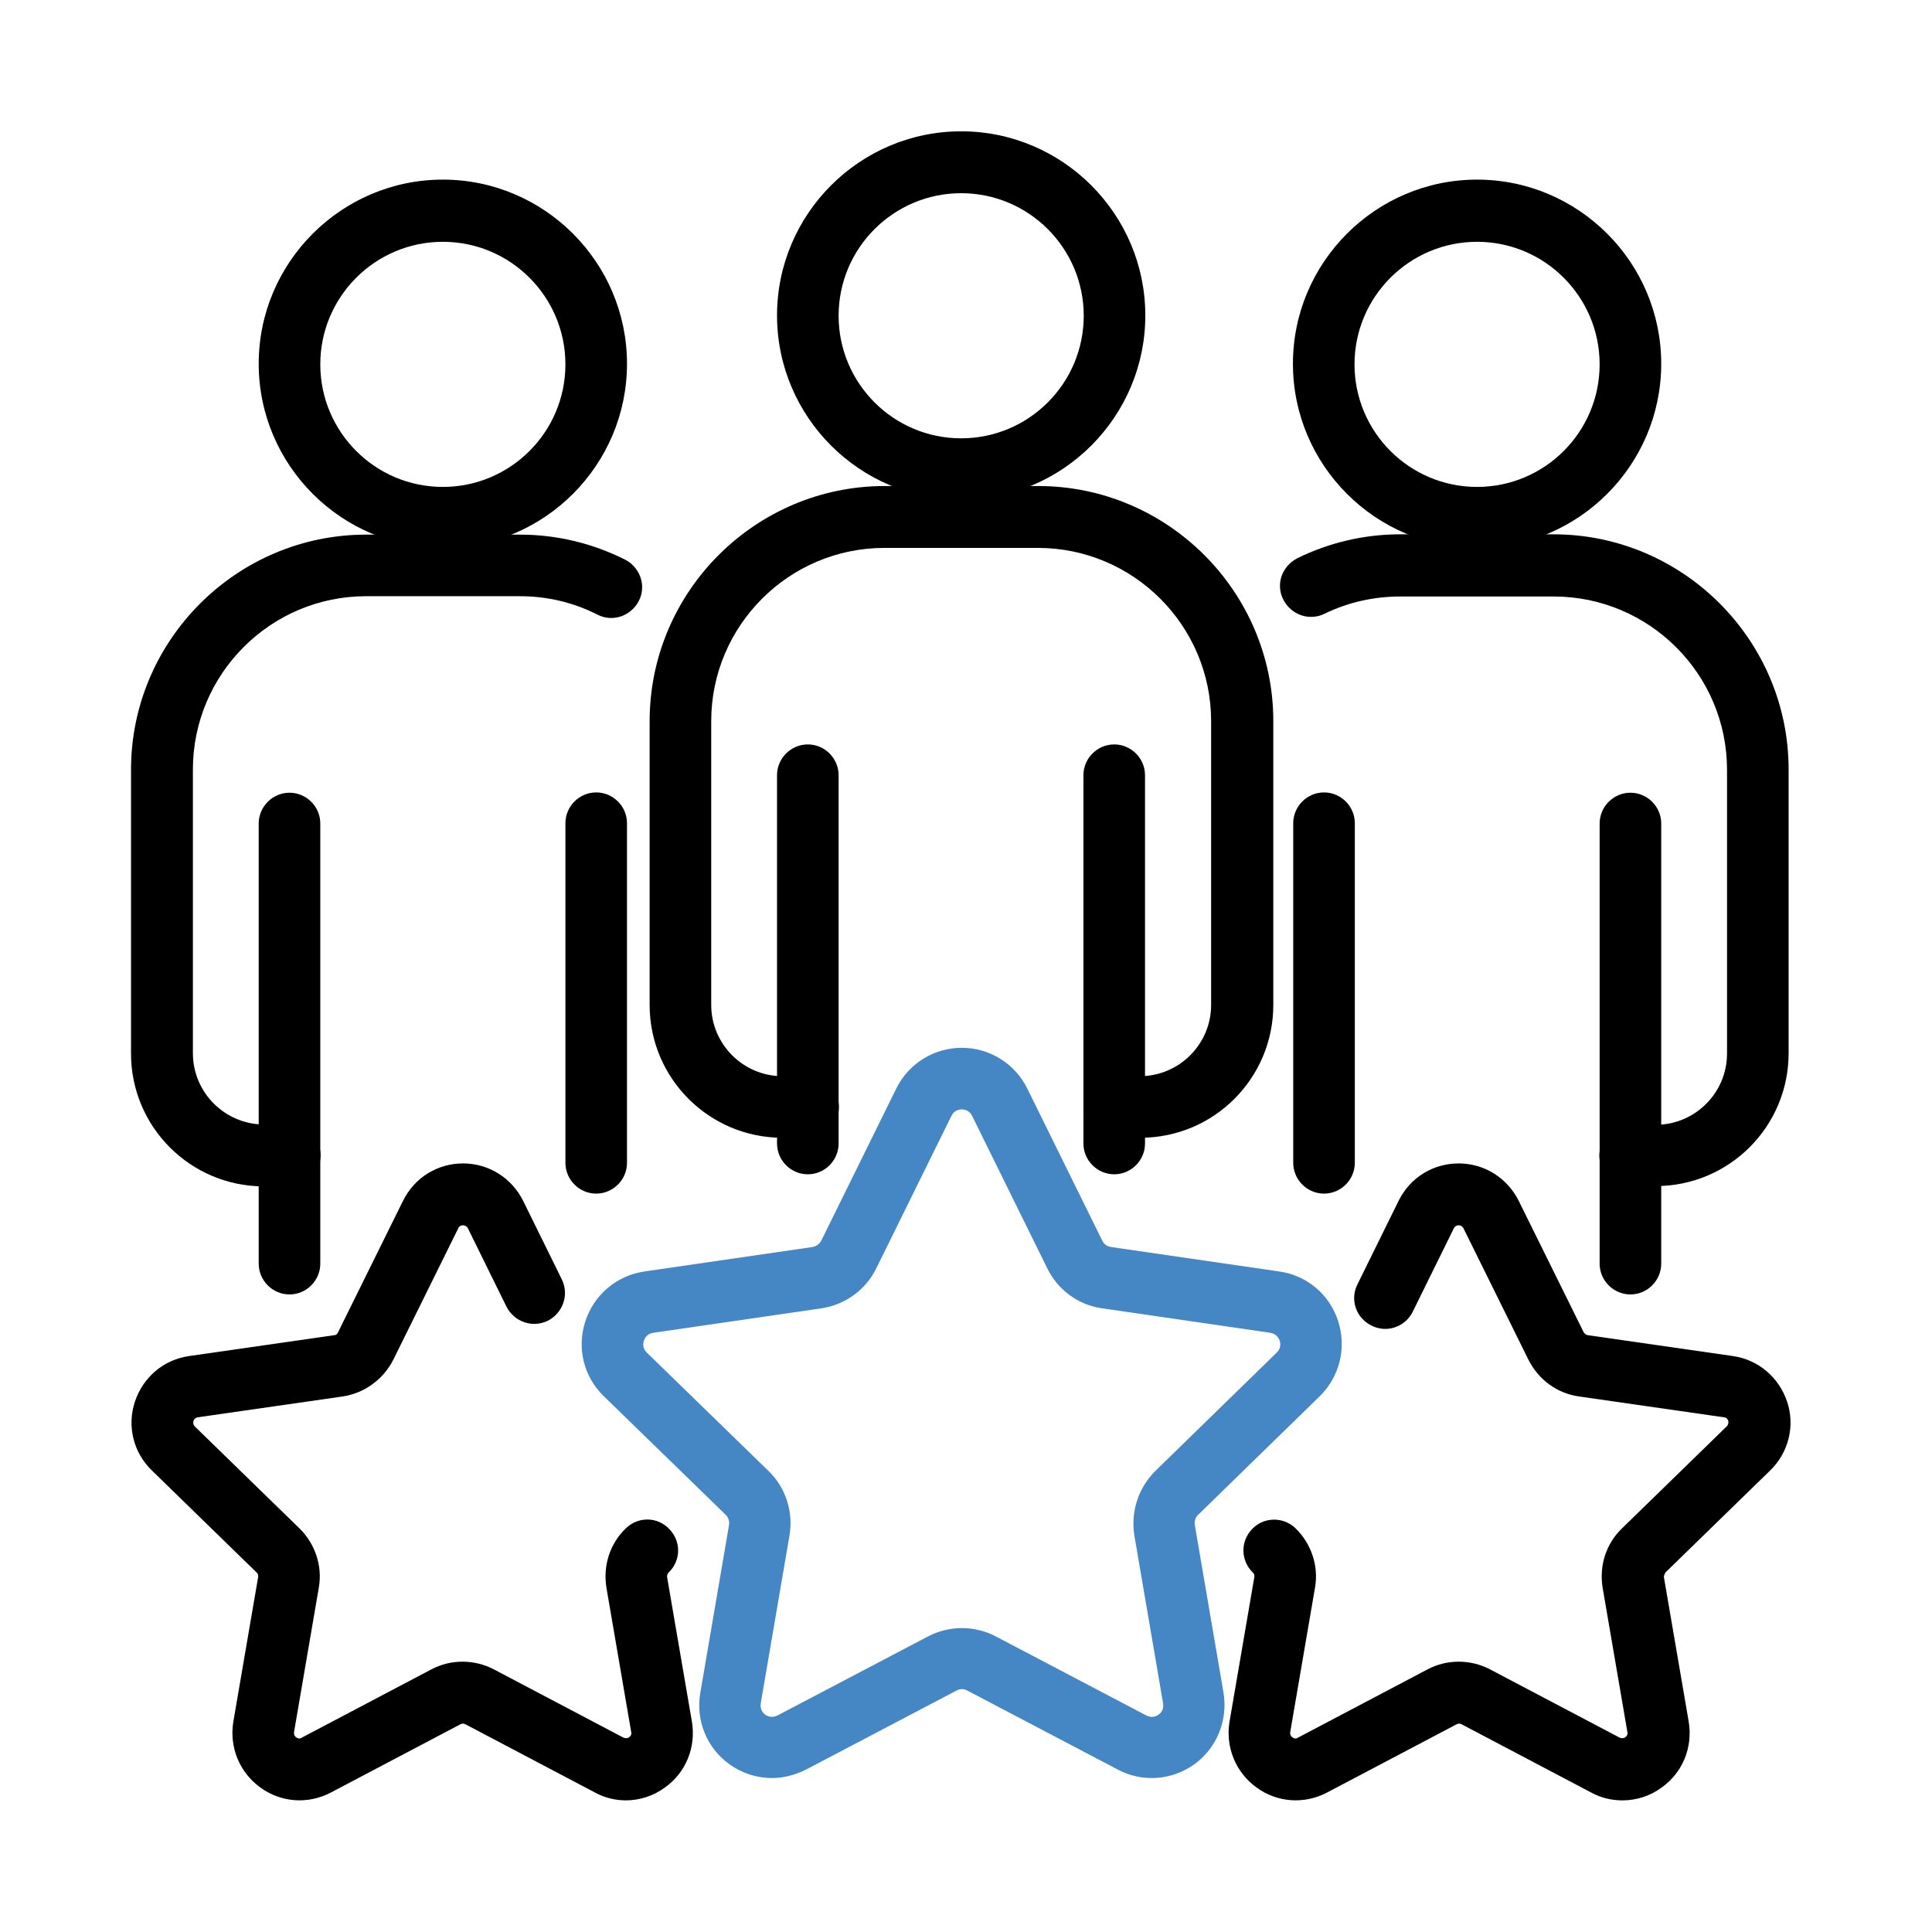
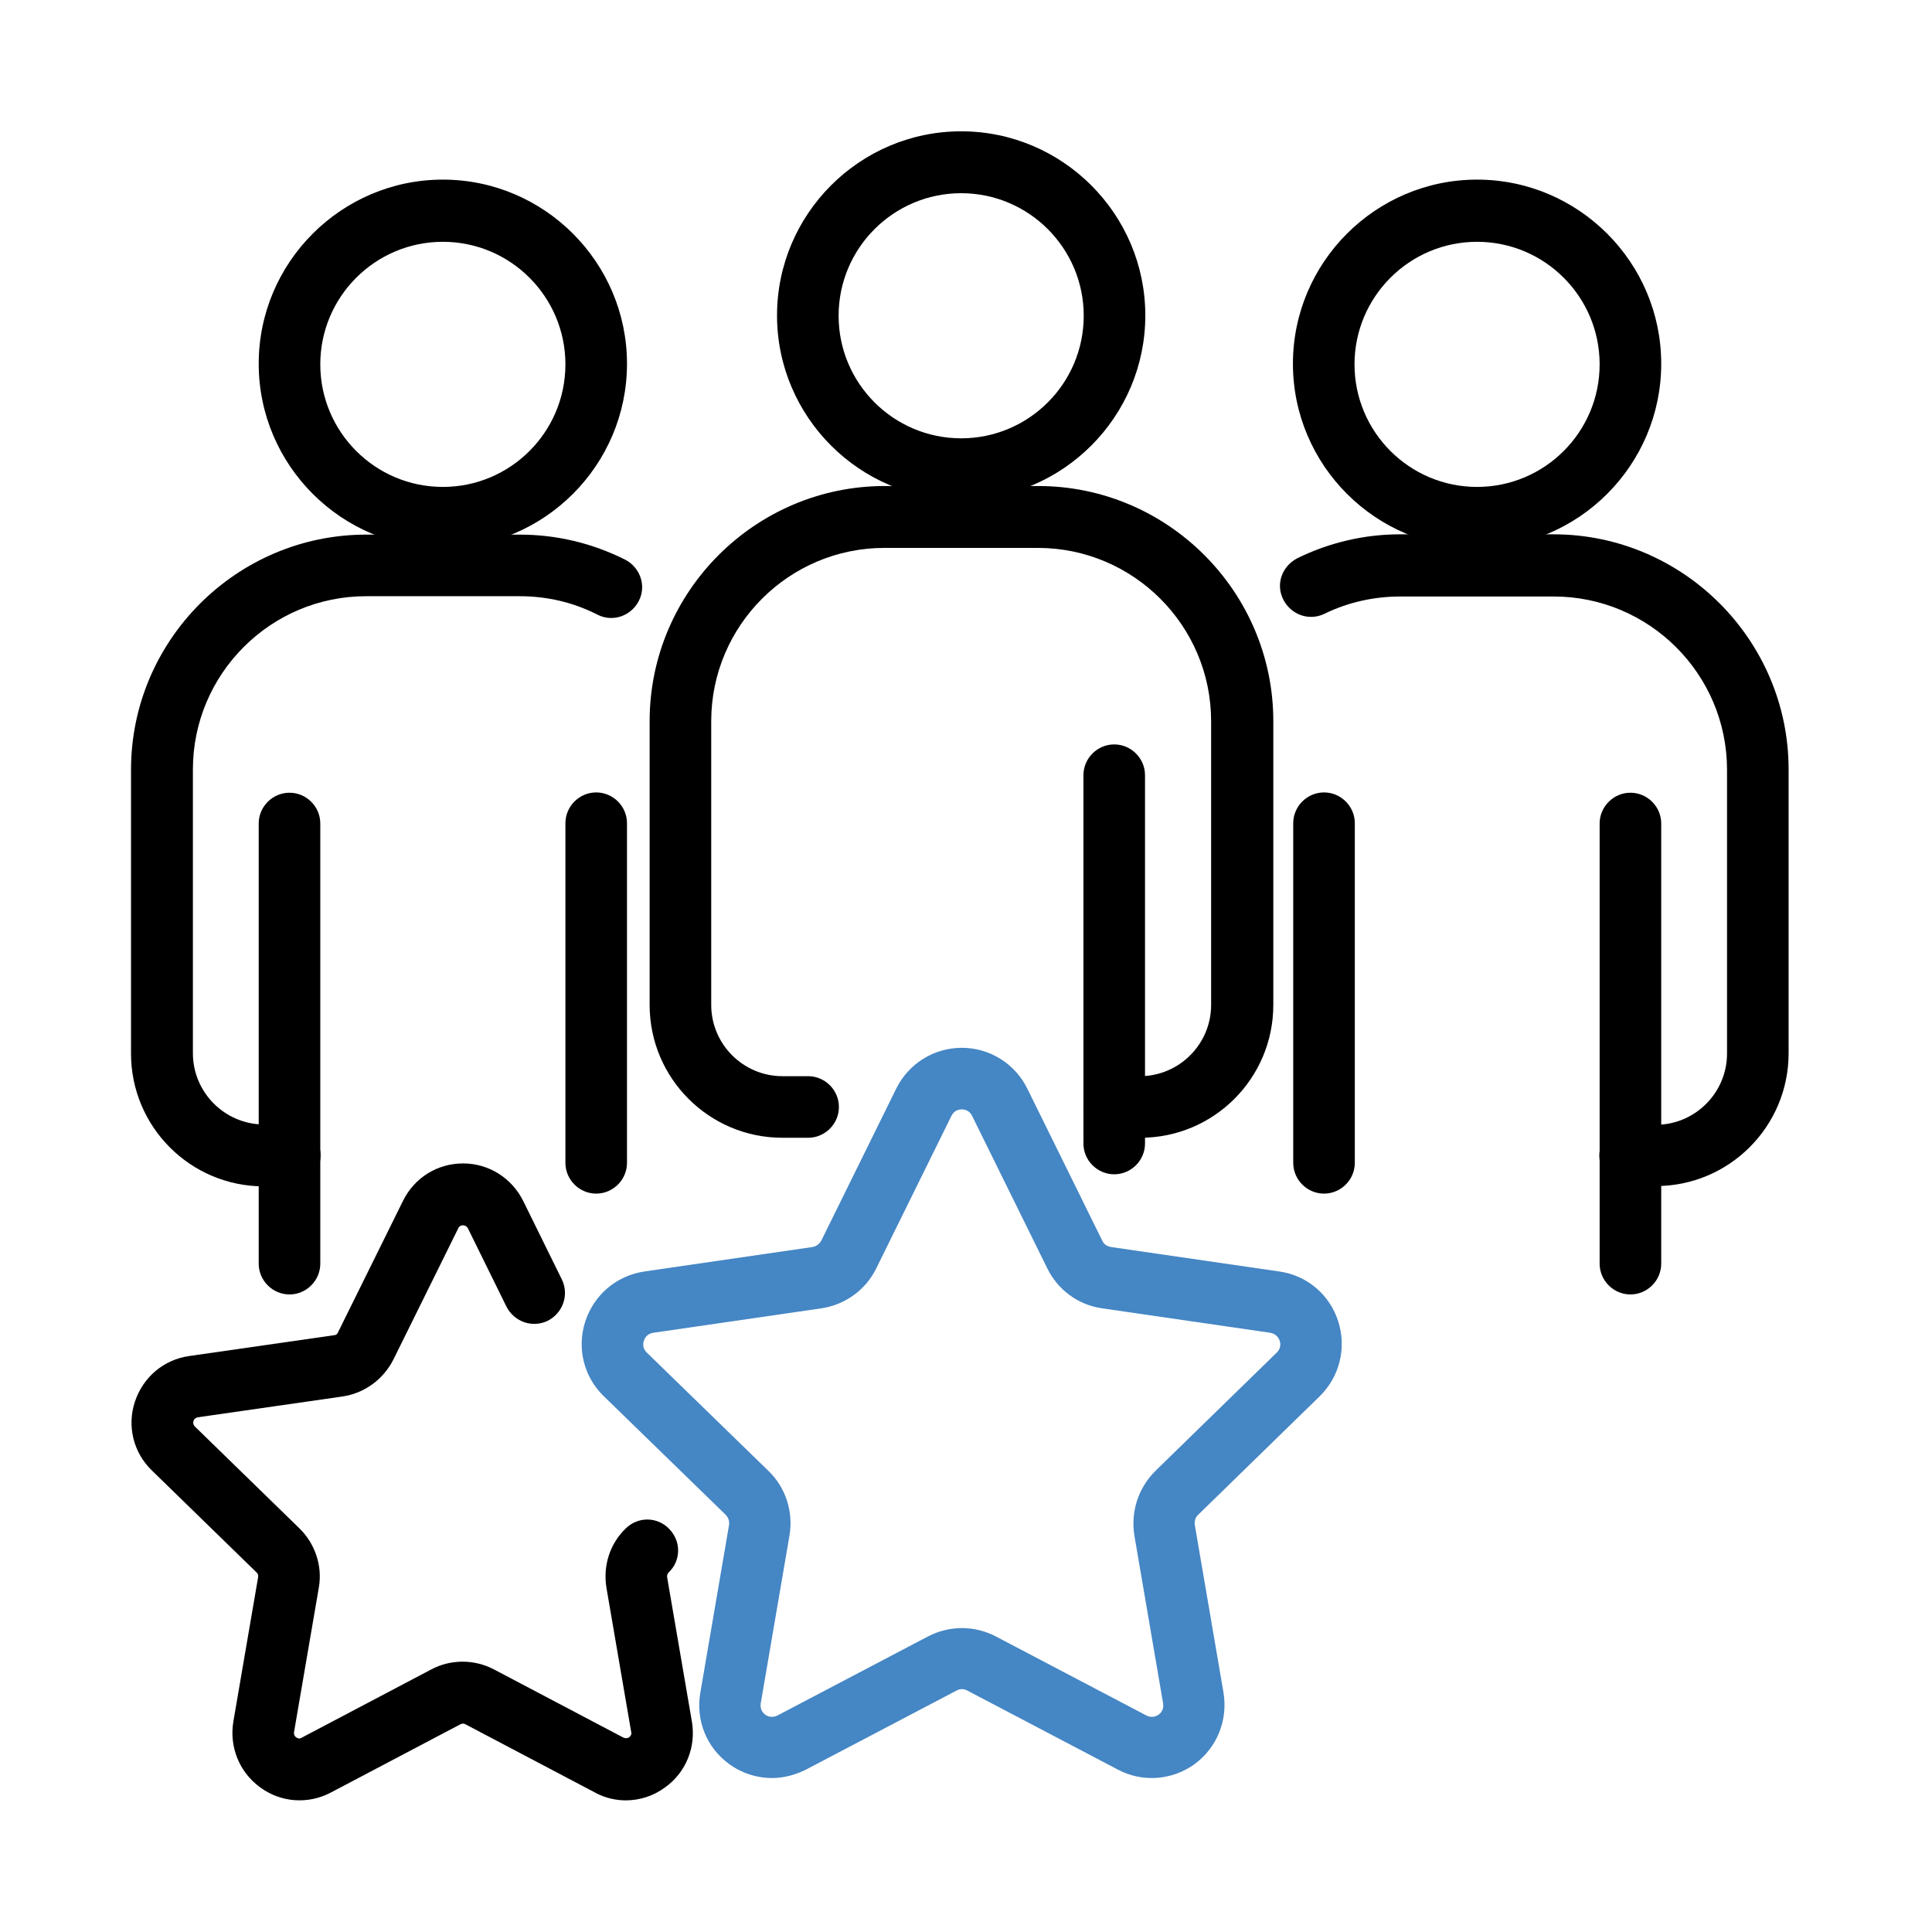
<svg xmlns="http://www.w3.org/2000/svg" id="Layer_1" viewBox="0 0 64 64">
  <defs>
    <style>.cls-1{fill:#4586c4;}</style>
  </defs>
  <path class="cls-1" d="M25.58,58.9c-.5,0-.99-.15-1.42-.46-.75-.54-1.12-1.45-.96-2.37l.95-5.55c.02-.12-.02-.25-.11-.34l-4.04-3.93c-.66-.64-.9-1.59-.61-2.48.29-.88,1.03-1.51,1.95-1.65l5.57-.81c.12-.02.22-.09.29-.2l2.49-5.05c.41-.83,1.25-1.35,2.17-1.35s1.76.52,2.17,1.35l2.49,5.05c.05.11.16.18.29.2l5.57.81c.92.13,1.67.77,1.95,1.65s.05,1.83-.61,2.48l-4.03,3.93c-.09.08-.13.21-.11.34l.95,5.55c.15.91-.21,1.82-.96,2.37-.75.54-1.73.61-2.54.18l-4.99-2.62c-.11-.06-.24-.06-.35,0l-4.99,2.62c-.36.18-.75.28-1.12.28h.01ZM31.86,36.75c-.09,0-.25.03-.34.21l-2.49,5.05c-.35.72-1.03,1.21-1.82,1.33l-5.57.81c-.2.03-.28.17-.31.26s-.05.25.09.39l4.04,3.93c.57.55.83,1.36.69,2.15l-.95,5.55c-.03.2.08.32.15.37s.21.12.4.03l4.99-2.62c.71-.37,1.54-.37,2.25,0l4.99,2.62c.18.09.33.02.4-.03s.18-.16.15-.37l-.95-5.55c-.13-.79.12-1.58.69-2.15l4.03-3.93c.14-.14.12-.31.09-.39s-.1-.22-.31-.26l-5.57-.81c-.79-.11-1.47-.61-1.82-1.33l-2.49-5.05c-.09-.18-.25-.21-.34-.21h-.01Z" />
-   <path d="M53.75,59.64c-.36,0-.71-.08-1.04-.26l-4.29-2.26c-.05-.03-.11-.03-.17,0l-4.29,2.26c-.76.4-1.66.33-2.34-.17-.69-.5-1.03-1.34-.89-2.18l.82-4.78c.01-.06,0-.12-.05-.16-.41-.4-.41-1.04-.02-1.44.39-.41,1.04-.41,1.44-.02.52.51.77,1.25.64,1.97l-.82,4.78s-.02.11.07.17c.09.07.16.03.19.01l4.29-2.26c.64-.34,1.42-.34,2.07,0l4.29,2.26s.1.05.19-.01c.09-.07.08-.15.07-.17l-.82-4.78c-.12-.73.11-1.46.64-1.97l3.47-3.38s.08-.08.05-.18c-.03-.11-.12-.12-.14-.12l-4.8-.69c-.73-.1-1.35-.56-1.68-1.22l-2.15-4.35s-.05-.1-.16-.1-.15.08-.16.1l-1.36,2.76c-.25.51-.87.72-1.37.46-.51-.25-.72-.86-.46-1.37l1.36-2.76c.38-.77,1.14-1.24,1.99-1.24s1.61.48,1.99,1.24l2.15,4.35c.03.05.08.09.14.1l4.8.69c.85.12,1.53.71,1.8,1.51s.05,1.69-.56,2.28l-3.47,3.38s-.06.1-.05.16l.82,4.78c.14.84-.19,1.68-.89,2.18-.39.29-.85.43-1.31.43h-.01Z" />
  <path d="M20.75,59.64c-.36,0-.71-.08-1.04-.26l-4.29-2.26c-.05-.03-.11-.03-.17,0l-4.29,2.26c-.76.4-1.66.33-2.34-.17-.69-.5-1.03-1.34-.89-2.18l.82-4.78c.01-.06,0-.12-.05-.16l-3.47-3.38c-.61-.59-.83-1.47-.56-2.28s.95-1.39,1.8-1.51l4.8-.69c.06,0,.11-.04.13-.1l2.15-4.35c.38-.77,1.14-1.24,1.99-1.24s1.61.48,1.99,1.24l1.28,2.6c.25.51.04,1.11-.46,1.37-.51.25-1.11.04-1.37-.46l-1.28-2.6s-.05-.1-.16-.1-.15.07-.16.1l-2.15,4.35c-.33.65-.95,1.11-1.68,1.22l-4.8.69s-.11.02-.14.12c-.03.11.03.16.04.18l3.47,3.38c.52.51.77,1.25.64,1.97l-.82,4.78s-.02.11.07.17c.09.07.17.03.19.01l4.29-2.26c.64-.34,1.42-.34,2.07,0l4.29,2.26s.1.05.19-.01c.09-.07.08-.15.07-.17l-.82-4.78c-.12-.73.11-1.46.64-1.97.41-.4,1.05-.39,1.44.02.4.41.39,1.05-.02,1.44-.04.04-.06.1-.05.16l.82,4.78c.14.84-.19,1.68-.89,2.18-.39.29-.85.43-1.31.43h.01Z" />
  <path d="M31.84,16.55c-3.36,0-6.1-2.74-6.1-6.1s2.74-6.1,6.1-6.1,6.1,2.74,6.1,6.1-2.74,6.1-6.1,6.1ZM31.84,6.4c-2.24,0-4.06,1.82-4.06,4.06s1.82,4.06,4.06,4.06,4.06-1.82,4.06-4.06-1.82-4.06-4.06-4.06Z" />
  <path d="M37.76,37.69h-.85c-.56,0-1.02-.46-1.02-1.02s.46-1.02,1.02-1.02h.85c1.3,0,2.36-1.06,2.36-2.36v-9.4c0-3.17-2.58-5.74-5.74-5.74h-5.08c-3.17,0-5.74,2.58-5.74,5.74v9.4c0,1.3,1.06,2.36,2.36,2.36h.85c.56,0,1.02.46,1.02,1.02s-.46,1.02-1.02,1.02h-.85c-2.43,0-4.4-1.97-4.4-4.4v-9.4c0-4.29,3.5-7.79,7.79-7.79h5.08c4.29,0,7.79,3.5,7.79,7.79v9.4c0,2.43-1.97,4.4-4.4,4.4Z" />
-   <path d="M26.76,38.9c-.56,0-1.02-.46-1.02-1.02v-12.2c0-.56.46-1.02,1.02-1.02s1.02.46,1.02,1.02v12.2c0,.56-.46,1.02-1.02,1.02Z" />
  <path d="M36.91,38.9c-.56,0-1.02-.46-1.02-1.02v-12.2c0-.56.46-1.02,1.02-1.02s1.02.46,1.02,1.02v12.2c0,.56-.46,1.02-1.02,1.02Z" />
  <path d="M48.93,18.15c-3.36,0-6.1-2.74-6.1-6.1s2.74-6.1,6.1-6.1,6.1,2.74,6.1,6.1-2.74,6.1-6.1,6.1ZM48.93,8.01c-2.24,0-4.06,1.82-4.06,4.06s1.82,4.06,4.06,4.06,4.06-1.82,4.06-4.06-1.82-4.06-4.06-4.06Z" />
  <path d="M54.85,39.3h-.85c-.56,0-1.02-.46-1.02-1.02s.46-1.02,1.02-1.02h.85c1.3,0,2.36-1.06,2.36-2.36v-9.4c0-3.17-2.58-5.74-5.74-5.74h-5.08c-.88,0-1.73.19-2.51.57-.51.25-1.11.04-1.37-.47s-.04-1.11.47-1.37c1.06-.52,2.22-.79,3.4-.79h5.08c4.29,0,7.79,3.5,7.79,7.79v9.4c0,2.43-1.97,4.4-4.4,4.4h.01Z" />
  <path d="M43.86,39.54c-.56,0-1.02-.46-1.02-1.02v-11.25c0-.56.46-1.02,1.02-1.02s1.02.46,1.02,1.02v11.25c0,.56-.46,1.02-1.02,1.02Z" />
  <path d="M54.01,42.88c-.56,0-1.02-.46-1.02-1.02v-14.58c0-.56.46-1.02,1.02-1.02s1.02.46,1.02,1.02v14.58c0,.56-.46,1.02-1.02,1.02Z" />
  <path d="M14.67,18.15c-3.36,0-6.1-2.74-6.1-6.1s2.74-6.1,6.1-6.1,6.1,2.74,6.1,6.1-2.74,6.1-6.1,6.1ZM14.67,8.01c-2.24,0-4.06,1.82-4.06,4.06s1.82,4.06,4.06,4.06,4.06-1.82,4.06-4.06-1.82-4.06-4.06-4.06Z" />
  <path d="M9.59,39.3h-.85c-2.43,0-4.4-1.97-4.4-4.4v-9.4c0-4.29,3.5-7.79,7.79-7.79h5.08c1.23,0,2.4.28,3.5.83.5.26.71.87.45,1.37s-.87.71-1.37.45c-.81-.41-1.67-.61-2.58-.61h-5.08c-3.17,0-5.74,2.58-5.74,5.74v9.4c0,1.3,1.06,2.36,2.36,2.36h.85c.56,0,1.02.46,1.02,1.02s-.46,1.02-1.02,1.02h0Z" />
  <path d="M9.59,42.88c-.56,0-1.02-.46-1.02-1.02v-14.58c0-.56.46-1.02,1.02-1.02s1.02.46,1.02,1.02v14.58c0,.56-.46,1.02-1.02,1.02Z" />
  <path d="M19.75,39.54c-.56,0-1.02-.46-1.02-1.02v-11.25c0-.56.46-1.02,1.02-1.02s1.02.46,1.02,1.02v11.25c0,.56-.46,1.02-1.02,1.02Z" />
</svg>